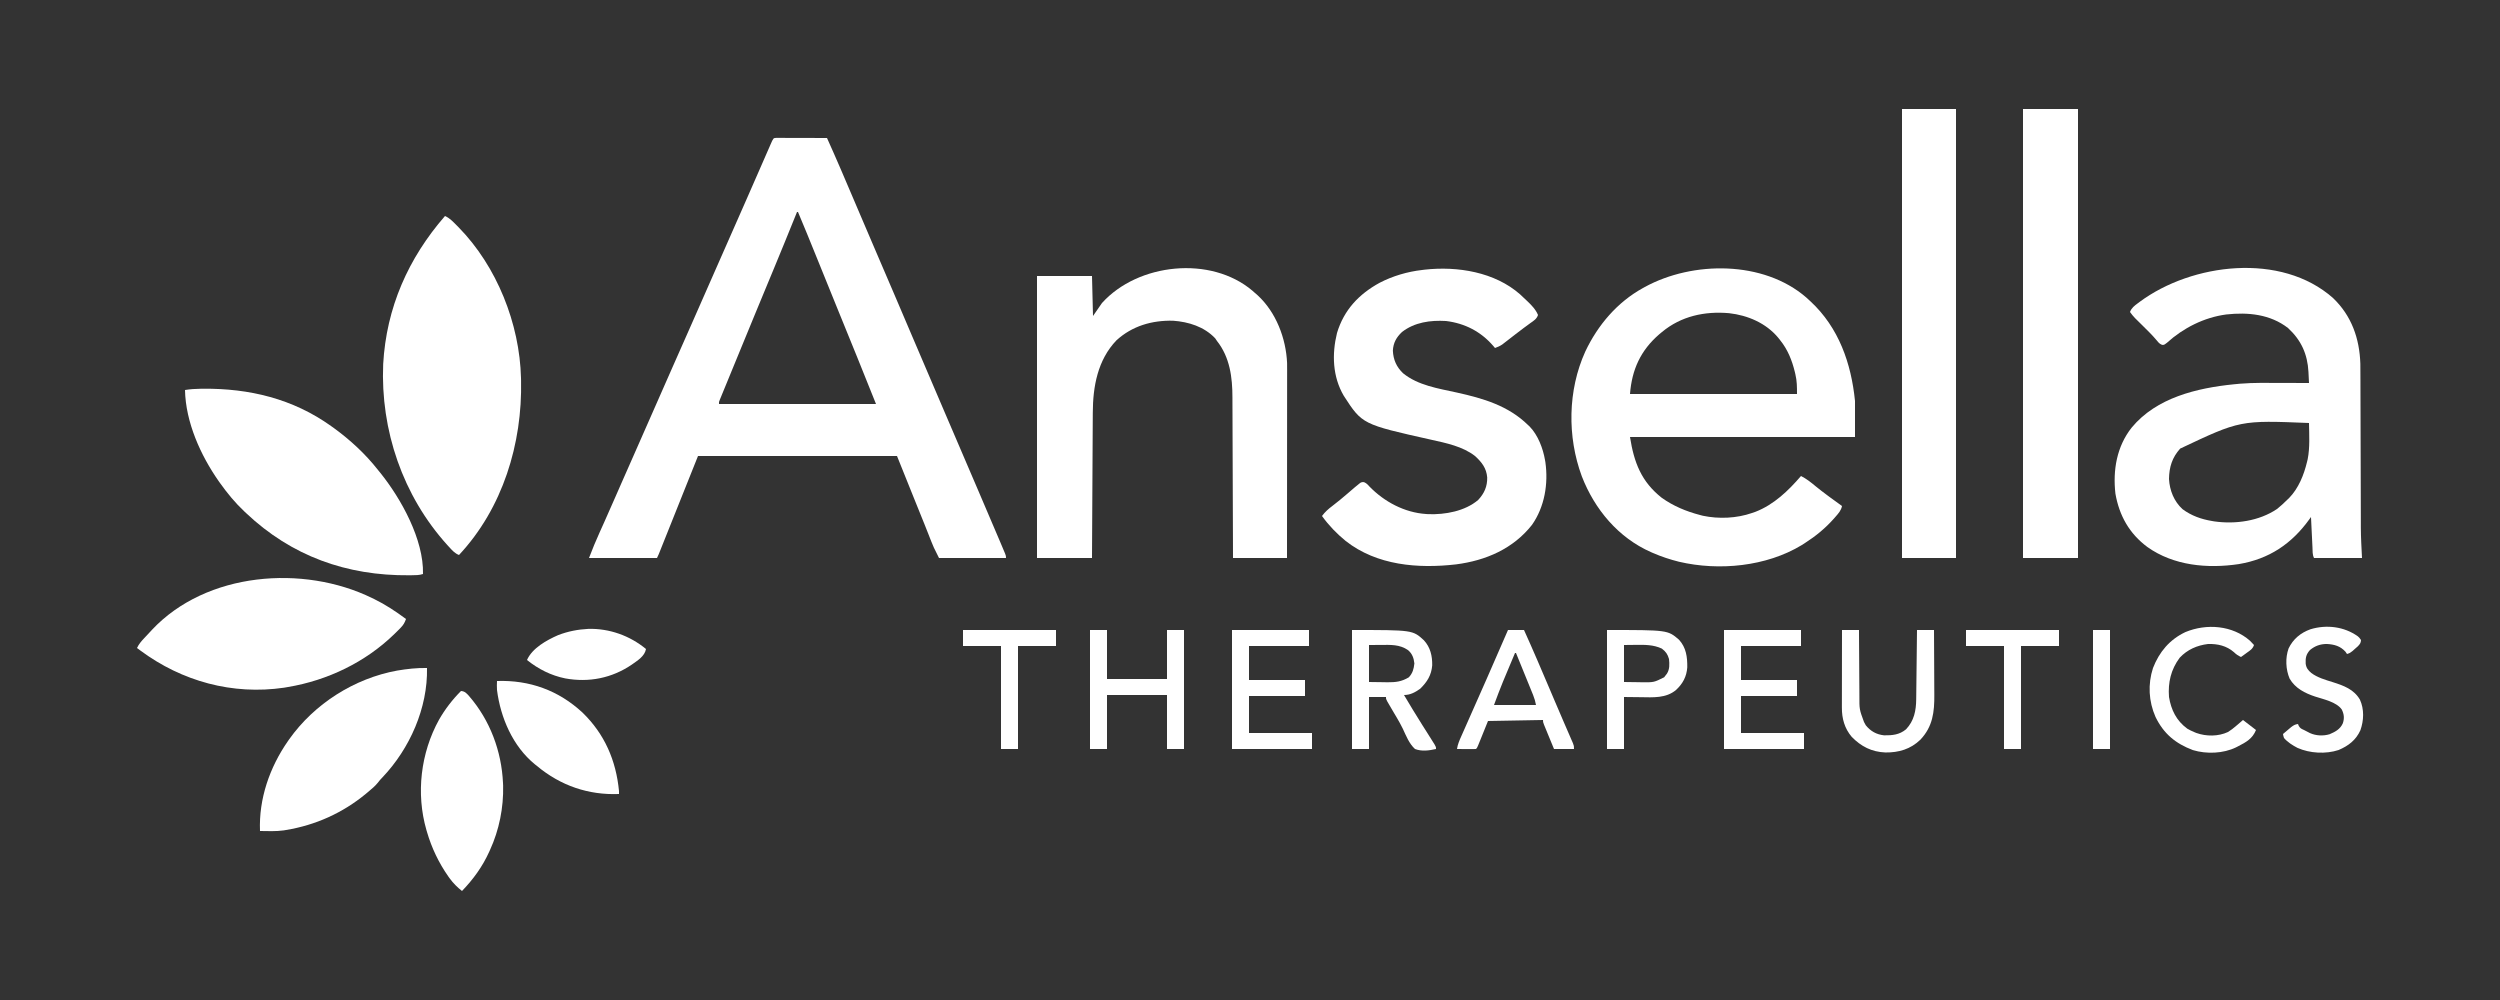
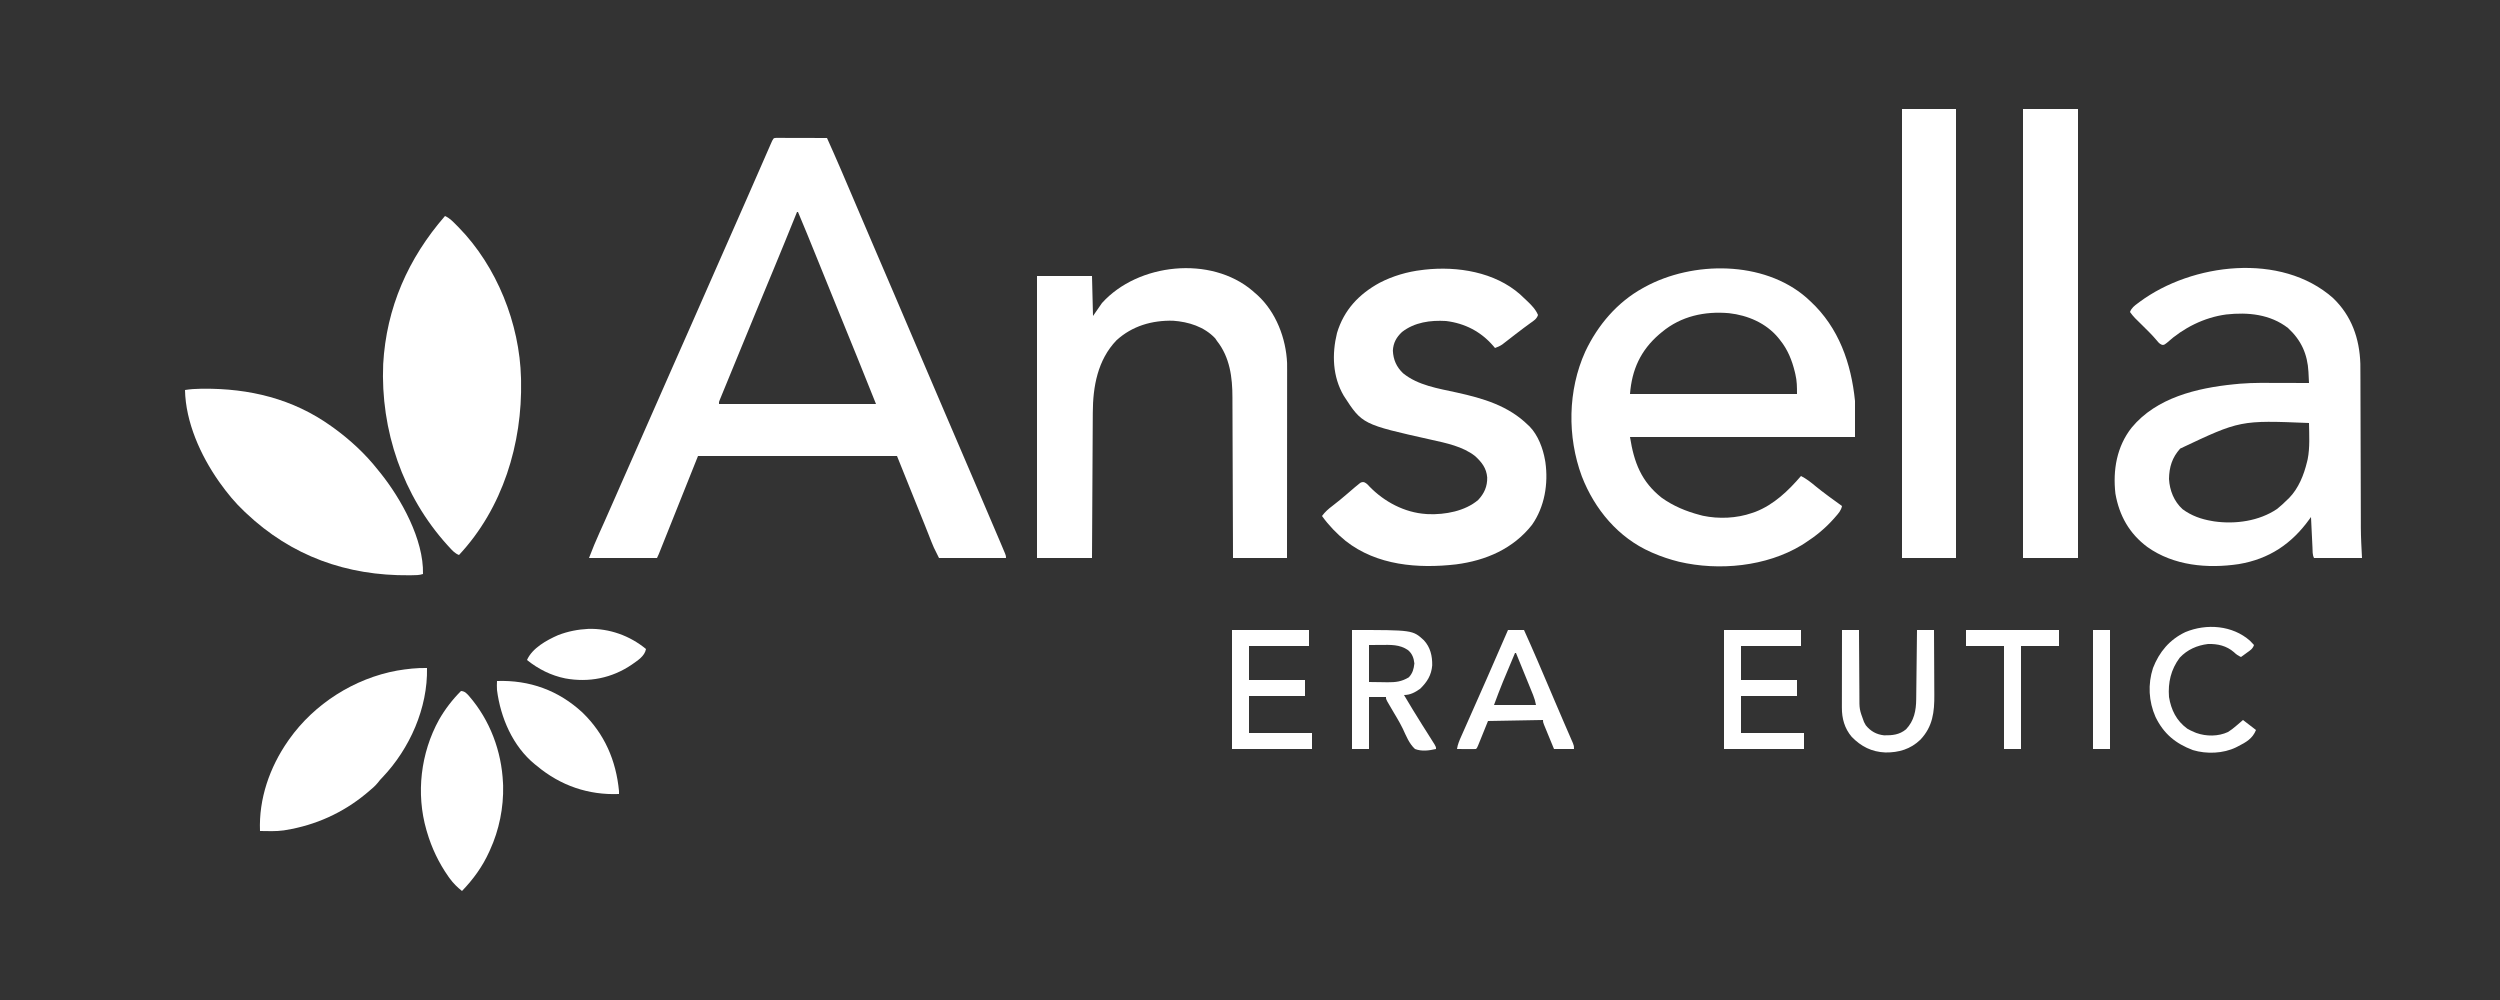
<svg xmlns="http://www.w3.org/2000/svg" width="2500" height="1000">
  <rect width="100%" height="100%" fill="#333333" stroke="none" />
  <path d="M0 0 C1.409 0.003 1.409 0.003 2.846 0.007 C3.907 0.007 4.968 0.007 6.062 0.007 C7.216 0.012 8.37 0.017 9.559 0.023 C10.734 0.024 11.909 0.025 13.12 0.027 C16.89 0.033 20.66 0.045 24.43 0.058 C26.979 0.063 29.528 0.067 32.077 0.071 C38.34 0.082 44.604 0.099 50.868 0.12 C60.251 20.906 69.185 41.876 78.104 62.865 C78.861 64.647 78.861 64.647 79.633 66.464 C80.143 67.663 80.652 68.862 81.177 70.098 C86.88 83.513 92.622 96.911 98.368 110.308 C99.393 112.7 100.419 115.092 101.445 117.484 C105.287 126.443 109.13 135.402 112.975 144.361 C114.461 147.822 115.946 151.284 117.43 154.745 C117.714 155.408 117.999 156.071 118.292 156.754 C124.155 170.428 129.979 184.118 135.805 197.808 C146.773 223.576 157.798 249.32 168.838 275.057 C171.886 282.162 174.932 289.268 177.977 296.374 C178.48 297.549 178.984 298.724 179.503 299.934 C182.02 305.808 184.537 311.683 187.054 317.557 C191.895 328.853 196.737 340.148 201.586 351.441 C217.134 387.655 217.134 387.655 223.826 403.532 C224.388 404.865 224.952 406.198 225.516 407.531 C226.268 409.308 227.016 411.087 227.762 412.866 C228.173 413.843 228.584 414.819 229.008 415.825 C229.868 418.12 229.868 418.12 229.868 420.12 C207.758 420.12 185.648 420.12 162.868 420.12 C157.247 408.878 157.247 408.878 155.282 403.882 C154.61 402.186 154.61 402.186 153.924 400.455 C153.452 399.251 152.979 398.048 152.493 396.808 C151.438 394.14 150.379 391.474 149.321 388.808 C149.045 388.111 148.769 387.415 148.485 386.697 C144.828 377.478 141.084 368.295 137.348 359.108 C131.801 345.466 126.337 331.794 120.868 318.12 C55.198 318.12 -10.472 318.12 -78.132 318.12 C-91.252 350.94 -91.252 350.94 -104.37 383.76 C-106.905 390.099 -106.905 390.099 -108.091 393.064 C-108.921 395.14 -109.751 397.217 -110.58 399.293 C-111.835 402.434 -113.091 405.574 -114.347 408.714 C-114.718 409.643 -115.089 410.573 -115.472 411.531 C-115.809 412.373 -116.146 413.215 -116.494 414.083 C-116.788 414.819 -117.082 415.555 -117.385 416.312 C-117.918 417.603 -118.508 418.871 -119.132 420.12 C-141.572 420.12 -164.012 420.12 -187.132 420.12 C-183.772 411.382 -180.318 402.868 -176.445 394.37 C-175.285 391.806 -174.128 389.241 -172.972 386.675 C-172.666 385.996 -172.36 385.318 -172.045 384.619 C-168.14 375.937 -164.326 367.215 -160.507 358.495 C-158.963 354.972 -157.419 351.448 -155.875 347.925 C-155.485 347.037 -155.096 346.149 -154.695 345.235 C-150.361 335.354 -145.997 325.487 -141.632 315.62 C-135.444 301.63 -129.276 287.63 -123.132 273.62 C-117.007 259.653 -110.861 245.695 -104.695 231.745 C-104.302 230.855 -103.908 229.966 -103.503 229.049 C-100.314 221.836 -97.124 214.624 -93.934 207.412 C-91.146 201.107 -88.357 194.801 -85.57 188.495 C-85.176 187.605 -84.783 186.715 -84.378 185.799 C-78.235 171.901 -72.12 157.993 -66.017 144.078 C-60.245 130.915 -54.446 117.765 -48.632 104.62 C-42.426 90.587 -36.236 76.546 -30.07 62.495 C-29.706 61.666 -29.342 60.838 -28.967 59.984 C-25.081 51.13 -21.199 42.275 -17.326 33.415 C-15.647 29.575 -13.966 25.736 -12.285 21.897 C-11.479 20.055 -10.674 18.213 -9.87 16.37 C-8.76 13.827 -7.648 11.286 -6.535 8.745 C-6.203 7.984 -5.872 7.222 -5.531 6.438 C-2.773 0.156 -2.773 0.156 0 0 Z M20.868 74.12 C20.502 75.026 20.137 75.933 19.76 76.866 C12.46 94.963 5.104 113.037 -2.382 131.058 C-2.731 131.898 -3.08 132.738 -3.44 133.604 C-4.883 137.077 -6.326 140.551 -7.77 144.024 C-12.092 154.425 -16.395 164.835 -20.695 175.245 C-21.291 176.688 -21.291 176.688 -21.899 178.16 C-29.104 195.607 -36.285 213.065 -43.435 230.535 C-45.198 234.843 -46.966 239.149 -48.739 243.453 C-49.544 245.409 -50.347 247.364 -51.15 249.321 C-52.11 251.659 -53.072 253.996 -54.037 256.332 C-54.45 257.341 -54.863 258.35 -55.289 259.39 C-55.648 260.262 -56.007 261.135 -56.376 262.034 C-57.246 264.064 -57.246 264.064 -57.132 266.12 C-5.322 266.12 46.488 266.12 99.868 266.12 C93.972 251.382 88.077 236.645 82.118 221.933 C81.769 221.072 81.421 220.212 81.062 219.325 C74.266 202.538 67.431 185.767 60.592 168.997 C53.901 152.593 47.246 136.175 40.618 119.745 C34.465 104.495 28.266 89.269 21.868 74.12 C21.538 74.12 21.208 74.12 20.868 74.12 Z " fill="#FFFFFF" transform="translate(776.132,137.88)" />
  <path d="M0 0 C0.895 0.824 1.789 1.647 2.711 2.496 C3.228 2.97 3.744 3.445 4.276 3.933 C32.502 30.14 44.942 65.804 48.711 103.496 C48.711 115.376 48.711 127.256 48.711 139.496 C-25.539 139.496 -99.789 139.496 -176.289 139.496 C-172.246 165.103 -164.97 184.112 -144.602 200.246 C-132.915 208.57 -120.114 213.894 -106.289 217.496 C-105.356 217.742 -104.422 217.989 -103.461 218.242 C-87.512 221.623 -69.662 220.843 -54.289 215.496 C-52.51 214.877 -52.51 214.877 -50.695 214.246 C-32.389 207.118 -17.905 193.183 -5.289 178.496 C0.238 181.321 4.717 184.883 9.473 188.855 C13.21 191.941 17.08 194.845 20.961 197.746 C21.622 198.241 22.283 198.736 22.965 199.246 C27.175 202.385 31.429 205.456 35.711 208.496 C34.83 212.99 32.287 215.754 29.336 219.121 C28.796 219.741 28.256 220.362 27.699 221.001 C19.132 230.686 9.577 238.526 -1.289 245.496 C-2.345 246.175 -3.401 246.855 -4.488 247.555 C-39.97 269.096 -87.308 273.602 -127.289 264.246 C-136.222 262.003 -144.843 259.168 -153.289 255.496 C-153.942 255.214 -154.595 254.932 -155.267 254.642 C-188.084 240.15 -211.646 211.838 -224.477 178.809 C-239.159 139.139 -238.524 92.763 -221.032 54.109 C-208.554 27.655 -189.08 4.683 -163.289 -9.504 C-162.684 -9.839 -162.078 -10.174 -161.455 -10.519 C-113.543 -36.692 -42.81 -37.089 0 0 Z M-144.289 34.496 C-145.151 35.208 -146.014 35.919 -146.902 36.652 C-165.659 52.819 -174.413 72.106 -176.289 96.496 C-121.179 96.496 -66.069 96.496 -9.289 96.496 C-9.289 89.278 -9.302 83.542 -10.914 76.746 C-11.092 75.982 -11.269 75.217 -11.452 74.43 C-14.323 62.676 -18.602 51.979 -26.289 42.496 C-26.907 41.716 -27.524 40.936 -28.16 40.133 C-40.354 25.534 -58.539 17.787 -77.182 15.681 C-101.574 13.537 -125.178 18.615 -144.289 34.496 Z " fill="#FFFFFF" transform="translate(1806.289,297.504)" />
  <path d="M0 0 C18.619 17.749 26.544 40.564 27.351 65.816 C27.422 69.732 27.424 73.646 27.417 77.562 C27.424 79.328 27.433 81.093 27.443 82.858 C27.466 87.589 27.471 92.32 27.473 97.052 C27.479 102.042 27.502 107.033 27.524 112.023 C27.562 121.467 27.586 130.91 27.605 140.354 C27.638 157.243 27.697 174.132 27.759 191.021 C27.78 196.929 27.796 202.837 27.806 208.745 C27.813 212.441 27.824 216.137 27.835 219.833 C27.84 221.525 27.843 223.217 27.844 224.908 C27.844 225.697 27.845 226.485 27.845 227.297 C27.845 227.975 27.845 228.654 27.845 229.352 C27.912 239.643 28.456 249.673 29 260 C13.16 260 -2.68 260 -19 260 C-20.662 256.676 -20.367 252.936 -20.535 249.273 C-20.578 248.411 -20.621 247.548 -20.665 246.659 C-20.802 243.898 -20.932 241.136 -21.062 238.375 C-21.154 236.505 -21.246 234.635 -21.338 232.766 C-21.563 228.177 -21.783 223.589 -22 219 C-22.523 219.73 -23.046 220.459 -23.585 221.211 C-41.422 245.939 -63.904 261.01 -94.253 266.107 C-125.447 270.773 -159.315 267.735 -185.625 249 C-203.659 235.618 -213.773 217.569 -217.59 195.605 C-220.262 172.12 -216.238 148.41 -201.293 129.563 C-176.509 99.614 -136.089 90.026 -99.018 86.283 C-98.022 86.19 -97.026 86.096 -96 86 C-94.503 85.853 -94.503 85.853 -92.976 85.703 C-79.205 84.565 -65.368 84.892 -51.562 84.938 C-48.885 84.943 -46.207 84.947 -43.529 84.951 C-37.02 84.962 -30.51 84.979 -24 85 C-24.137 82.143 -24.28 79.286 -24.426 76.43 C-24.464 75.629 -24.501 74.828 -24.54 74.003 C-25.478 56.059 -31.855 42.111 -45 30 C-62.853 16.2 -84.988 14.071 -106.781 16.469 C-128.868 19.413 -149.708 29.926 -166.16 44.867 C-169 47 -169 47 -170.983 46.847 C-173.45 45.811 -174.441 44.663 -176.109 42.578 C-180.51 37.313 -185.365 32.563 -190.25 27.75 C-192.028 25.997 -193.805 24.242 -195.578 22.484 C-196.356 21.718 -197.133 20.952 -197.935 20.163 C-199.809 18.2 -201.429 16.208 -203 14 C-201.471 9.909 -198.579 7.777 -195.188 5.25 C-194.606 4.812 -194.024 4.375 -193.424 3.924 C-141.022 -34.908 -51.864 -45.924 0 0 Z M-152.84 150.602 C-160.875 159.523 -163.842 169.157 -164 181 C-163.334 192.458 -159.025 203.347 -150.449 211.188 C-141.596 217.739 -131.794 221.206 -121 223 C-120.257 223.13 -119.515 223.26 -118.75 223.395 C-97.57 226.403 -73.95 223.104 -56 211 C-52.45 208.197 -49.204 205.188 -46 202 C-44.95 201.002 -44.95 201.002 -43.879 199.984 C-34.482 190.386 -29.091 176.883 -26 164 C-25.664 162.623 -25.664 162.623 -25.32 161.219 C-22.994 149.363 -23.825 137.019 -24 125 C-92.805 122.205 -92.805 122.205 -152.84 150.602 Z " fill="#FFFFFF" transform="translate(2333,298)" />
  <path d="M0 0 C1.216 1.087 1.216 1.087 2.457 2.195 C3.34 2.961 4.223 3.727 5.133 4.516 C23.517 21.521 33.431 47.412 34.548 72.222 C34.582 74.361 34.586 76.497 34.577 78.636 C34.579 79.853 34.579 79.853 34.58 81.095 C34.582 83.792 34.576 86.49 34.571 89.188 C34.57 91.13 34.57 93.072 34.571 95.014 C34.571 100.271 34.565 105.529 34.558 110.786 C34.552 116.286 34.552 121.786 34.55 127.286 C34.547 137.695 34.539 148.103 34.529 158.512 C34.518 170.364 34.512 182.217 34.507 194.069 C34.497 218.445 34.479 242.82 34.457 267.195 C16.637 267.195 -1.183 267.195 -19.543 267.195 C-19.565 259.332 -19.565 259.332 -19.587 251.309 C-19.638 233.95 -19.704 216.592 -19.779 199.233 C-19.824 188.713 -19.863 178.193 -19.889 167.673 C-19.912 158.497 -19.946 149.321 -19.992 140.145 C-20.015 135.292 -20.034 130.44 -20.041 125.587 C-20.047 121.006 -20.067 116.426 -20.097 111.845 C-20.106 110.177 -20.11 108.508 -20.108 106.84 C-20.093 86.594 -22.635 66.549 -35.543 50.195 C-36.141 49.308 -36.739 48.422 -37.355 47.508 C-48.382 35.851 -63.889 31.036 -79.496 29.91 C-100.562 29.435 -120.296 35.111 -136.078 49.508 C-154.895 69.131 -159.648 95.71 -159.748 121.883 C-159.758 123.47 -159.768 125.058 -159.778 126.645 C-159.805 130.936 -159.826 135.226 -159.846 139.517 C-159.868 144.008 -159.896 148.499 -159.922 152.99 C-159.972 161.486 -160.017 169.982 -160.06 178.478 C-160.11 188.154 -160.165 197.83 -160.22 207.506 C-160.334 227.402 -160.44 247.299 -160.543 267.195 C-178.693 267.195 -196.843 267.195 -215.543 267.195 C-215.543 174.135 -215.543 81.075 -215.543 -14.805 C-197.393 -14.805 -179.243 -14.805 -160.543 -14.805 C-160.048 4.995 -160.048 4.995 -159.543 25.195 C-156.573 20.905 -153.603 16.615 -150.543 12.195 C-114.585 -27.661 -41.786 -35.508 0 0 Z " fill="#FFFFFF" transform="translate(1252.543,290.805)" />
  <path d="M0 0 C1.613 1.511 3.218 3.032 4.812 4.562 C5.915 5.587 5.915 5.587 7.039 6.633 C11.284 10.687 15.57 15.037 17.812 20.562 C16.428 24.717 13.488 26.282 10.062 28.75 C8.612 29.813 7.163 30.876 5.715 31.941 C4.539 32.804 4.539 32.804 3.339 33.684 C0.62 35.706 -2.065 37.767 -4.746 39.84 C-5.68 40.561 -6.615 41.282 -7.577 42.025 C-9.418 43.448 -11.256 44.875 -13.091 46.305 C-13.941 46.96 -14.792 47.615 -15.668 48.289 C-16.42 48.873 -17.171 49.456 -17.946 50.057 C-20.282 51.626 -22.546 52.615 -25.188 53.562 C-25.721 52.922 -26.255 52.281 -26.805 51.621 C-39.258 37.164 -55.262 28.872 -74.188 26.562 C-89.736 25.653 -105.584 27.76 -118.188 37.562 C-123.796 42.813 -126.942 48.475 -127.316 56.23 C-126.893 65.319 -123.708 72.516 -117.125 78.812 C-102.118 91.004 -81.961 94.009 -63.562 98.062 C-37.166 103.883 -11.972 111.198 7.812 130.562 C8.642 131.338 8.642 131.338 9.488 132.129 C17.821 140.731 22.833 153.99 24.812 165.562 C24.941 166.292 25.07 167.022 25.203 167.773 C28.247 189.323 24.451 212.416 11.812 230.41 C-7.052 254.361 -34.332 266.087 -64.055 269.934 C-102.154 274.337 -143.317 271.022 -174.473 246.558 C-183.424 239.25 -191.448 230.96 -198.188 221.562 C-195.203 217.493 -191.815 214.511 -187.812 211.5 C-182.678 207.56 -177.699 203.493 -172.812 199.25 C-164.782 192.325 -164.782 192.325 -161.562 189.75 C-160.993 189.29 -160.423 188.83 -159.836 188.355 C-158.188 187.562 -158.188 187.562 -156.184 187.715 C-153.751 188.748 -152.628 189.962 -150.875 191.938 C-135.986 207.324 -115.729 218.126 -94.188 219.562 C-93.444 219.614 -92.7 219.666 -91.934 219.719 C-75.047 220.337 -55.236 216.743 -42.059 205.559 C-35.862 198.948 -32.798 191.964 -32.988 182.984 C-33.754 173.68 -38.414 167.754 -45.188 161.562 C-57.485 151.977 -74.087 148.604 -88.975 145.294 C-157.952 129.874 -157.952 129.874 -176.438 101.312 C-187.649 82.187 -188.38 59.706 -183.188 38.562 C-176.274 15.519 -161.223 -0.391 -140.519 -11.672 C-127.471 -18.441 -112.781 -22.77 -98.188 -24.438 C-97.339 -24.547 -96.491 -24.657 -95.617 -24.77 C-62.751 -28.449 -25.422 -22.427 0 0 Z " fill="#FFFFFF" transform="translate(1520.188,294.438)" />
  <path d="M0 0 C4.778 2.146 7.914 5.572 11.562 9.25 C12.631 10.326 12.631 10.326 13.721 11.424 C51.865 50.406 74.661 107.73 76 162 C76.02 162.804 76.041 163.607 76.062 164.436 C77.441 227.59 57.741 292.178 14 339 C9.755 337.381 7.059 334.209 4.062 330.938 C3.213 330.014 3.213 330.014 2.346 329.072 C-42.196 279.831 -64.609 214.214 -61.812 148.062 C-58.652 91.67 -36.773 42.274 0 0 Z " fill="#FFFFFF" transform="translate(445,216)" />
  <path d="M0 0 C0.81 -0.01 1.621 -0.02 2.455 -0.03 C48.672 -0.475 92.347 9.987 130.445 37.238 C131.394 37.912 132.343 38.587 133.32 39.281 C149.827 51.332 164.82 65.148 177.445 81.238 C178.224 82.188 179.002 83.138 179.805 84.117 C200.649 110.106 223.268 150.827 222.445 185.238 C218.648 186.504 215.057 186.439 211.098 186.477 C210.262 186.486 209.427 186.496 208.566 186.506 C146.263 187.087 91.002 167.38 45.445 124.238 C44.92 123.747 44.395 123.256 43.854 122.75 C34.604 114.055 26.808 104.572 19.445 94.238 C19.033 93.66 18.621 93.082 18.197 92.487 C-0.016 66.498 -14.898 33.417 -15.555 1.238 C-10.337 0.385 -5.283 0.053 0 0 Z " fill="#FFFFFF" transform="translate(200.555,388.762)" />
  <path d="M0 0 C18.15 0 36.3 0 55 0 C55 148.17 55 296.34 55 449 C36.85 449 18.7 449 0 449 C0 300.83 0 152.66 0 0 Z " fill="#FFFFFF" transform="translate(2023,109)" />
  <path d="M0 0 C17.82 0 35.64 0 54 0 C54 148.17 54 296.34 54 449 C36.18 449 18.36 449 0 449 C0 300.83 0 152.66 0 0 Z " fill="#FFFFFF" transform="translate(1902,109)" />
-   <path d="M0 0 C1.069 0.516 1.069 0.516 2.159 1.042 C13.578 6.617 23.796 13.452 34 21 C32.733 24.62 31.369 27.02 28.684 29.75 C28.011 30.434 27.338 31.119 26.645 31.824 C25.552 32.901 25.552 32.901 24.438 34 C23.679 34.75 22.92 35.501 22.138 36.274 C-6.668 64.245 -44.509 82.408 -84 89 C-85.275 89.224 -86.55 89.449 -87.863 89.68 C-139.478 97.253 -190.063 83.323 -231.625 52.527 C-232.751 51.686 -233.876 50.844 -235 50 C-233.205 46.16 -230.758 43.317 -227.875 40.25 C-227.376 39.716 -226.876 39.181 -226.362 38.631 C-225.361 37.563 -224.357 36.498 -223.352 35.435 C-222.252 34.268 -221.17 33.083 -220.094 31.895 C-165.659 -26.128 -68.7 -33.548 0 0 Z " fill="#FFFFFF" transform="translate(372,598)" />
  <path d="M0 0 C0.85 39.965 -17.255 80.686 -44.555 109.379 C-47.011 111.942 -47.011 111.942 -49.094 114.633 C-51.998 118.239 -55.455 121.041 -59 124 C-59.731 124.619 -60.462 125.237 -61.215 125.875 C-84.302 144.928 -111.48 157.176 -141 162 C-141.768 162.131 -142.537 162.263 -143.328 162.398 C-151.129 163.5 -159.142 163.081 -167 163 C-168.3 130.798 -157.318 99.279 -139 73 C-138.602 72.427 -138.203 71.853 -137.792 71.262 C-112.623 35.772 -72.617 10.343 -29.802 2.573 C-19.936 0.922 -10.016 -0.228 0 0 Z " fill="#FFFFFF" transform="translate(427,668)" />
  <path d="M0 0 C3.882 0.244 5.624 2.329 8.125 5.125 C29.059 29.325 40.54 60.146 42 92 C42.041 92.817 42.083 93.635 42.125 94.477 C42.671 116.54 38.174 138.96 29 159 C28.708 159.648 28.415 160.296 28.114 160.963 C21.32 175.852 12.303 188.217 1 200 C-3.722 196.207 -7.697 192.344 -11.25 187.438 C-11.711 186.802 -12.172 186.166 -12.647 185.511 C-22.152 171.977 -29.38 156.866 -34 141 C-34.197 140.336 -34.393 139.673 -34.596 138.989 C-45.114 102.464 -40.34 61.999 -22.019 28.792 C-16.055 18.307 -8.539 8.539 0 0 Z " fill="#FFFFFF" transform="translate(461,691)" />
  <path d="M0 0 C32.515 -1.099 61.52 9.338 85.531 31.602 C107.696 53.135 119.028 79.458 122 110 C122 110.99 122 111.98 122 113 C91.346 114.237 63.525 104.593 40 85 C39.304 84.444 38.608 83.889 37.891 83.316 C15.753 65.244 3.541 36.736 0 9 C-0.179 5.941 -0.167 3.063 0 0 Z " fill="#FFFFFF" transform="translate(497,681)" />
  <path d="M0 0 C60.674 0 60.674 0 71.875 10.25 C78.399 17.298 80.35 25.962 80.211 35.316 C79.435 45.192 75.13 51.962 68.188 58.75 C63.088 62.35 58.311 65 52 65 C57.969 75.052 63.986 85.066 70.25 94.938 C70.746 95.719 71.241 96.5 71.752 97.306 C72.713 98.821 73.675 100.336 74.637 101.851 C76.686 105.081 78.726 108.316 80.75 111.562 C81.384 112.574 82.018 113.586 82.672 114.629 C84 117 84 117 84 119 C77.04 120.554 69.804 121.617 63 119 C57.1 113.628 54.068 105.685 50.746 98.578 C48.922 94.84 46.926 91.267 44.812 87.688 C44.462 87.094 44.111 86.5 43.75 85.889 C43.052 84.711 42.354 83.534 41.654 82.358 C40.014 79.596 38.397 76.82 36.789 74.039 C36.25 73.113 35.71 72.187 35.155 71.233 C34 69 34 69 34 67 C28.39 67 22.78 67 17 67 C17 84.16 17 101.32 17 119 C11.39 119 5.78 119 0 119 C0 79.73 0 40.46 0 0 Z M17 15 C17 27.21 17 39.42 17 52 C21.62 52.062 26.24 52.124 31 52.188 C32.441 52.215 33.882 52.242 35.367 52.27 C43.762 52.325 49.55 51.67 56.812 47.312 C60.643 43.263 61.799 38.906 62.375 33.438 C61.782 28.005 60.266 23.827 56.125 20.188 C47.657 14.26 38.522 14.861 28.562 14.938 C22.839 14.968 22.839 14.968 17 15 Z " fill="#FFFFFF" transform="translate(1352,630)" />
-   <path d="M0 0 C5.61 0 11.22 0 17 0 C17 16.17 17 32.34 17 49 C36.8 49 56.6 49 77 49 C77 32.83 77 16.66 77 0 C82.61 0 88.22 0 94 0 C94 39.27 94 78.54 94 119 C88.39 119 82.78 119 77 119 C77 101.18 77 83.36 77 65 C57.2 65 37.4 65 17 65 C17 82.82 17 100.64 17 119 C11.39 119 5.78 119 0 119 C0 79.73 0 40.46 0 0 Z " fill="#FFFFFF" transform="translate(1090,630)" />
  <path d="M0 0 C5.28 0 10.56 0 16 0 C25.092 20.061 33.716 40.317 42.323 60.59 C43.317 62.931 44.311 65.272 45.305 67.613 C45.791 68.759 46.277 69.904 46.778 71.084 C49.769 78.122 52.782 85.15 55.82 92.168 C56.179 92.999 56.539 93.83 56.909 94.686 C58.545 98.472 60.185 102.256 61.835 106.035 C62.4 107.34 62.964 108.644 63.527 109.949 C64.009 111.056 64.491 112.163 64.988 113.303 C66 116 66 116 66 119 C59.4 119 52.8 119 46 119 C44.43 115.193 42.863 111.385 41.3 107.574 C40.768 106.278 40.234 104.982 39.7 103.687 C38.932 101.826 38.169 99.964 37.406 98.102 C36.945 96.981 36.485 95.86 36.01 94.706 C35 92 35 92 35 90 C7.775 90.495 7.775 90.495 -20 91 C-23.578 99.84 -23.578 99.84 -27.15 108.681 C-27.594 109.775 -28.038 110.869 -28.496 111.996 C-28.952 113.122 -29.407 114.248 -29.877 115.408 C-31 118 -31 118 -32 119 C-33.416 119.087 -34.836 119.107 -36.254 119.098 C-37.108 119.094 -37.962 119.091 -38.842 119.088 C-39.74 119.08 -40.637 119.071 -41.562 119.062 C-42.464 119.058 -43.366 119.053 -44.295 119.049 C-46.53 119.037 -48.765 119.021 -51 119 C-50.328 114.352 -48.533 110.306 -46.633 106.055 C-46.286 105.269 -45.94 104.483 -45.583 103.673 C-44.435 101.072 -43.28 98.473 -42.125 95.875 C-41.315 94.043 -40.506 92.21 -39.697 90.378 C-37.566 85.554 -35.429 80.733 -33.291 75.912 C-29.985 68.454 -26.687 60.991 -23.389 53.53 C-22.589 51.721 -21.789 49.913 -20.989 48.105 C-13.911 32.105 -6.922 16.068 0 0 Z M7 23 C4.97 27.832 2.944 32.666 0.921 37.502 C0.235 39.139 -0.451 40.776 -1.139 42.412 C-2.14 44.794 -3.136 47.178 -4.133 49.562 C-4.43 50.267 -4.727 50.972 -5.033 51.698 C-8.241 59.396 -11.064 67.172 -14 75 C-0.14 75 13.72 75 28 75 C27.26 71.3 26.531 68.53 25.142 65.118 C24.762 64.177 24.382 63.237 23.99 62.268 C23.374 60.764 23.374 60.764 22.746 59.23 C22.326 58.194 21.905 57.158 21.472 56.091 C20.132 52.788 18.785 49.488 17.438 46.188 C16.526 43.946 15.615 41.705 14.705 39.463 C12.475 33.973 10.239 28.486 8 23 C7.67 23 7.34 23 7 23 Z " fill="#FFFFFF" transform="translate(1508,630)" />
  <path d="M0 0 C25.41 0 50.82 0 77 0 C77 5.28 77 10.56 77 16 C57.2 16 37.4 16 17 16 C17 27.22 17 38.44 17 50 C35.48 50 53.96 50 73 50 C73 55.28 73 60.56 73 66 C54.52 66 36.04 66 17 66 C17 78.21 17 90.42 17 103 C37.79 103 58.58 103 80 103 C80 108.28 80 113.56 80 119 C53.6 119 27.2 119 0 119 C0 79.73 0 40.46 0 0 Z " fill="#FFFFFF" transform="translate(1724,630)" />
  <path d="M0 0 C25.41 0 50.82 0 77 0 C77 5.28 77 10.56 77 16 C57.2 16 37.4 16 17 16 C17 27.22 17 38.44 17 50 C35.48 50 53.96 50 73 50 C73 55.28 73 60.56 73 66 C54.52 66 36.04 66 17 66 C17 78.21 17 90.42 17 103 C37.79 103 58.58 103 80 103 C80 108.28 80 113.56 80 119 C53.6 119 27.2 119 0 119 C0 79.73 0 40.46 0 0 Z " fill="#FFFFFF" transform="translate(1232,630)" />
  <path d="M0 0 C5.61 0 11.22 0 17 0 C17.009 2.432 17.019 4.863 17.028 7.369 C17.062 15.431 17.118 23.494 17.184 31.556 C17.223 36.441 17.256 41.326 17.271 46.211 C17.286 50.932 17.321 55.652 17.368 60.372 C17.383 62.167 17.391 63.962 17.392 65.757 C17.341 79.358 17.341 79.358 22 92 C22.897 93.64 22.897 93.64 23.812 95.312 C28.63 101.231 34.419 104.5 42.078 105.336 C50.384 105.438 57.465 104.785 64.031 99.305 C72.085 90.876 74.112 80.569 74.205 69.25 C74.215 68.499 74.225 67.747 74.235 66.972 C74.267 64.505 74.292 62.038 74.316 59.57 C74.337 57.853 74.358 56.135 74.379 54.417 C74.434 49.909 74.484 45.402 74.532 40.894 C74.583 36.288 74.638 31.683 74.693 27.078 C74.801 18.052 74.902 9.026 75 0 C80.61 0 86.22 0 92 0 C92.068 10.337 92.123 20.673 92.155 31.01 C92.171 35.811 92.192 40.611 92.226 45.412 C92.259 50.055 92.277 54.697 92.285 59.34 C92.29 61.101 92.301 62.863 92.317 64.625 C92.472 82.061 90.782 96.556 78.41 109.672 C68.593 119.154 56.779 122.652 43.314 122.47 C29.684 121.893 19.117 116.524 9.688 106.812 C2.536 98.387 -0.163 88.457 -0.114 77.651 C-0.114 76.812 -0.114 75.973 -0.114 75.108 C-0.113 72.337 -0.105 69.567 -0.098 66.797 C-0.096 64.874 -0.094 62.952 -0.093 61.03 C-0.09 55.973 -0.08 50.916 -0.069 45.859 C-0.058 40.698 -0.054 35.536 -0.049 30.375 C-0.038 20.25 -0.021 10.125 0 0 Z " fill="#FFFFFF" transform="translate(1842,630)" />
-   <path d="M0 0 C1.414 1.262 1.414 1.262 3.102 3.637 C2.954 6.684 2.029 7.714 -0.078 9.961 C-0.968 10.741 -1.857 11.521 -2.773 12.324 C-3.658 13.112 -4.542 13.899 -5.453 14.711 C-7.898 16.637 -7.898 16.637 -10.898 17.637 C-11.393 16.894 -11.888 16.152 -12.398 15.387 C-17.623 9.64 -23.599 8.034 -31.223 7.602 C-37.7 7.687 -42.829 9.489 -47.898 13.637 C-51.877 18.034 -52.476 21.577 -52.219 27.305 C-51.621 31.655 -49.856 33.806 -46.609 36.621 C-40.327 41.293 -32.585 43.449 -25.183 45.769 C-14.309 49.208 -4.028 52.908 2.016 63.266 C6.415 72.871 5.989 84.093 2.477 93.949 C-1.988 103.786 -9.558 109.539 -19.352 113.672 C-32.171 117.899 -48.12 116.973 -60.383 111.535 C-65.279 108.988 -70.274 105.855 -73.898 101.637 C-74.586 99.453 -74.586 99.453 -74.898 97.637 C-73.156 96.149 -71.404 94.672 -69.648 93.199 C-68.674 92.376 -67.699 91.552 -66.695 90.703 C-64.239 88.888 -62.865 88.025 -59.898 87.637 C-59.651 88.255 -59.403 88.874 -59.148 89.512 C-57.642 92.072 -56.558 92.417 -53.898 93.637 C-52.908 94.149 -52.908 94.149 -51.898 94.672 C-50.908 95.18 -50.908 95.18 -49.898 95.699 C-48.908 96.212 -48.908 96.212 -47.898 96.734 C-41.882 99.449 -34.662 99.752 -28.355 97.883 C-22.554 95.405 -17.612 92.822 -15.023 86.824 C-13.399 81.858 -13.824 77.816 -16.145 73.109 C-21.472 65.599 -34.181 62.983 -42.603 60.26 C-52.955 56.835 -62.646 51.991 -68.285 42.238 C-72.192 33.109 -72.681 21.536 -69.336 12.137 C-64.763 2.59 -57.251 -3.575 -47.398 -7.113 C-31.376 -11.969 -13.698 -9.837 0 0 Z " fill="#FFFFFF" transform="translate(2357.898,636.363)" />
  <path d="M0 0 C1.375 1.359 2.689 2.78 3.984 4.215 C2.673 8.148 0.159 9.582 -3.078 11.902 C-3.646 12.318 -4.214 12.734 -4.799 13.162 C-6.2 14.186 -7.607 15.201 -9.016 16.215 C-11.871 14.917 -13.897 13.516 -16.141 11.34 C-23.476 4.97 -32.446 2.93 -42.016 3.215 C-53.001 4.567 -62.717 8.817 -70.352 16.977 C-79.088 28.728 -82.127 41.734 -81.016 56.215 C-78.857 69.183 -73.614 79.901 -62.781 87.855 C-60.569 89.157 -58.383 90.225 -56.016 91.215 C-55.258 91.532 -54.5 91.849 -53.719 92.176 C-43.686 95.75 -31.744 95.748 -22.016 91.215 C-19.136 89.436 -16.58 87.419 -14.016 85.215 C-13.339 84.646 -12.662 84.078 -11.965 83.492 C-10.302 82.082 -8.657 80.651 -7.016 79.215 C-2.726 82.515 1.564 85.815 5.984 89.215 C2.535 97.839 -3.943 101.448 -11.953 105.527 C-12.609 105.865 -13.264 106.202 -13.94 106.55 C-26.783 112.819 -43.506 113.428 -57.129 109.305 C-74.427 102.774 -86.308 93.025 -94.477 76.207 C-101.352 60.667 -102.295 43.442 -97.016 27.215 C-90.698 11.045 -80.466 -1.146 -64.656 -8.688 C-43.502 -17.481 -17.514 -15.511 0 0 Z " fill="#FFFFFF" transform="translate(2250.016,640.785)" />
-   <path d="M0 0 C60.697 0 60.697 0 71.98 9.703 C79.222 17.643 80.382 26.952 80.273 37.359 C79.57 46.721 75.818 53.662 69 60 C59.058 68.36 46.012 67.38 33.812 67.188 C28.264 67.126 22.716 67.064 17 67 C17 84.16 17 101.32 17 119 C11.39 119 5.78 119 0 119 C0 79.73 0 40.46 0 0 Z M17 15 C17 27.21 17 39.42 17 52 C21.599 52.062 26.199 52.124 30.938 52.188 C33.086 52.228 33.086 52.228 35.277 52.27 C46.956 52.359 46.956 52.359 57.156 47.281 C57.6 46.693 58.043 46.106 58.5 45.5 C58.964 44.912 59.428 44.324 59.906 43.719 C62.778 39.206 62.534 34.147 62 29 C60.659 24.257 58.806 21.613 54.875 18.625 C46.571 14.628 37.387 14.734 28.375 14.875 C24.621 14.916 20.867 14.957 17 15 Z " fill="#FFFFFF" transform="translate(1607,630)" />
  <path d="M0 0 C21.009 -0.547 41.471 6.782 57.648 20.125 C56.312 27.461 49.224 31.588 43.523 35.688 C23.667 49.258 0.548 53.852 -23.039 49.537 C-37.222 46.681 -50.132 40.191 -61.352 31.125 C-56.108 19.219 -41.685 11.266 -30.227 6.25 C-20.341 2.438 -10.539 0.56 0 0 Z " fill="#FFFFFF" transform="translate(588.352,628.875)" />
  <path d="M0 0 C30.69 0 61.38 0 93 0 C93 5.28 93 10.56 93 16 C80.46 16 67.92 16 55 16 C55 49.99 55 83.98 55 119 C49.39 119 43.78 119 38 119 C38 85.01 38 51.02 38 16 C25.46 16 12.92 16 0 16 C0 10.72 0 5.44 0 0 Z " fill="#FFFFFF" transform="translate(1966,630)" />
-   <path d="M0 0 C30.69 0 61.38 0 93 0 C93 5.28 93 10.56 93 16 C80.46 16 67.92 16 55 16 C55 49.99 55 83.98 55 119 C49.39 119 43.78 119 38 119 C38 85.01 38 51.02 38 16 C25.46 16 12.92 16 0 16 C0 10.72 0 5.44 0 0 Z " fill="#FFFFFF" transform="translate(963,630)" />
  <path d="M0 0 C5.61 0 11.22 0 17 0 C17 39.27 17 78.54 17 119 C11.39 119 5.78 119 0 119 C0 79.73 0 40.46 0 0 Z " fill="#FFFFFF" transform="translate(2093,630)" />
</svg>